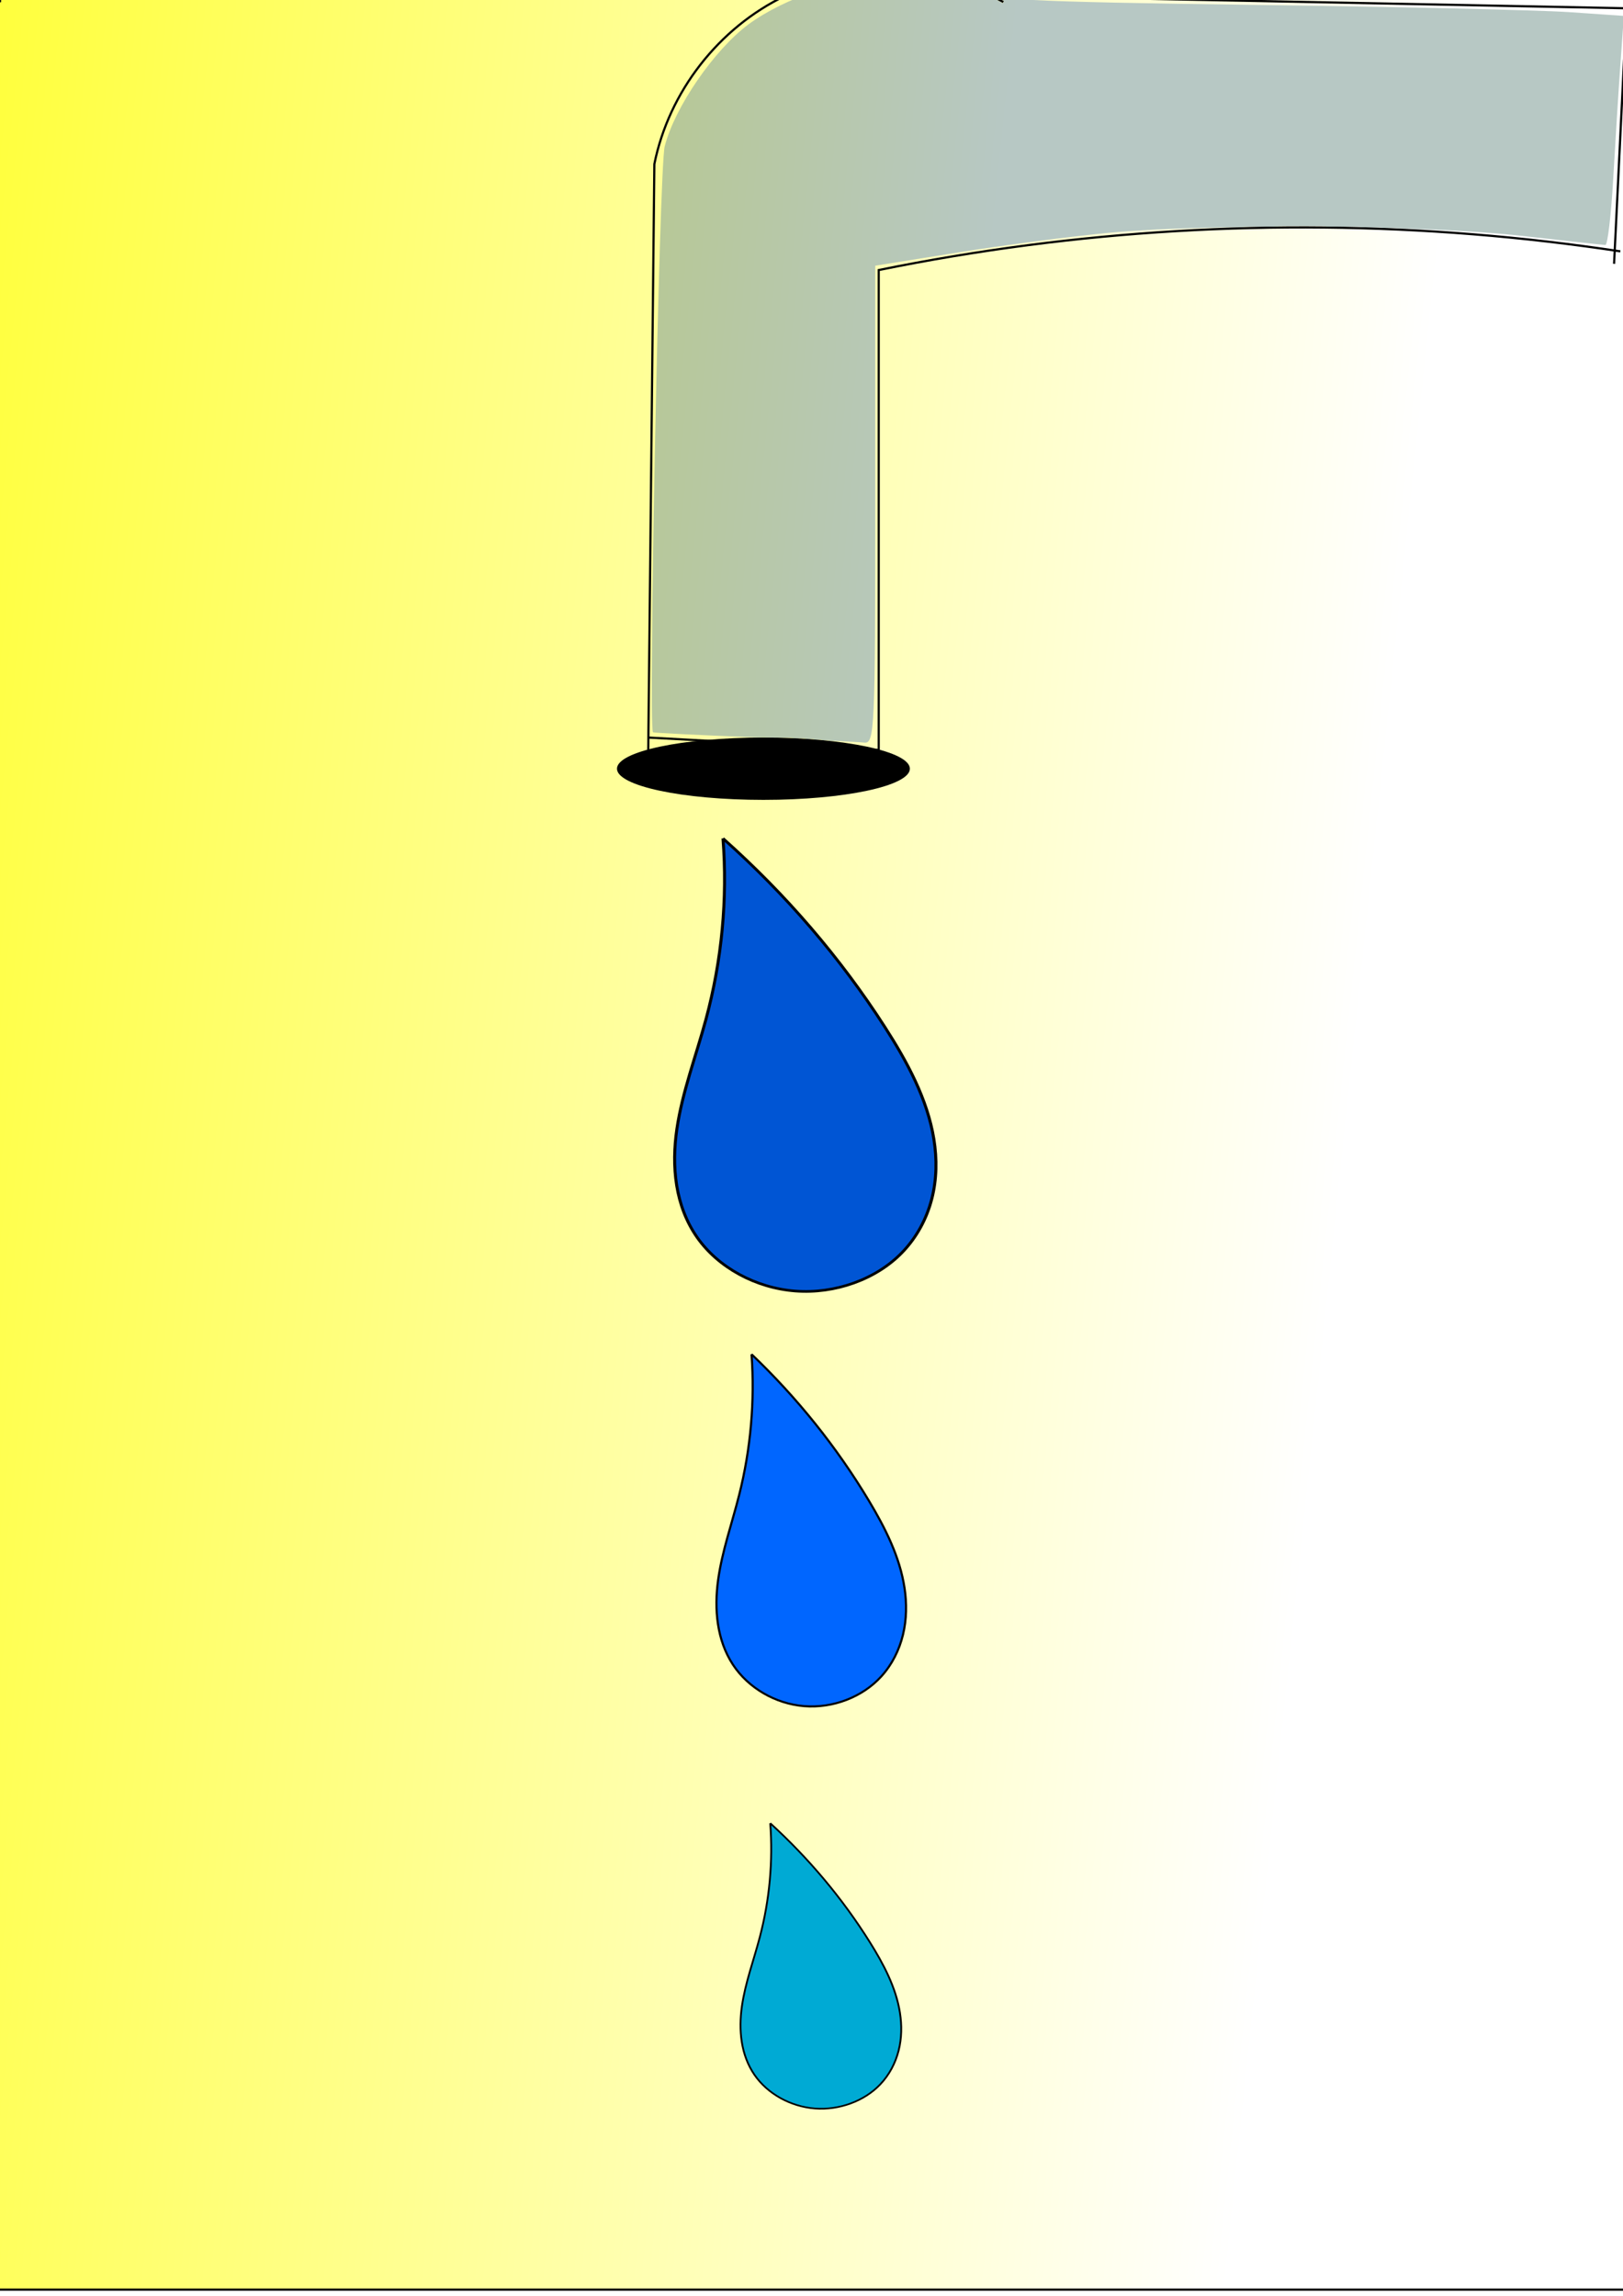
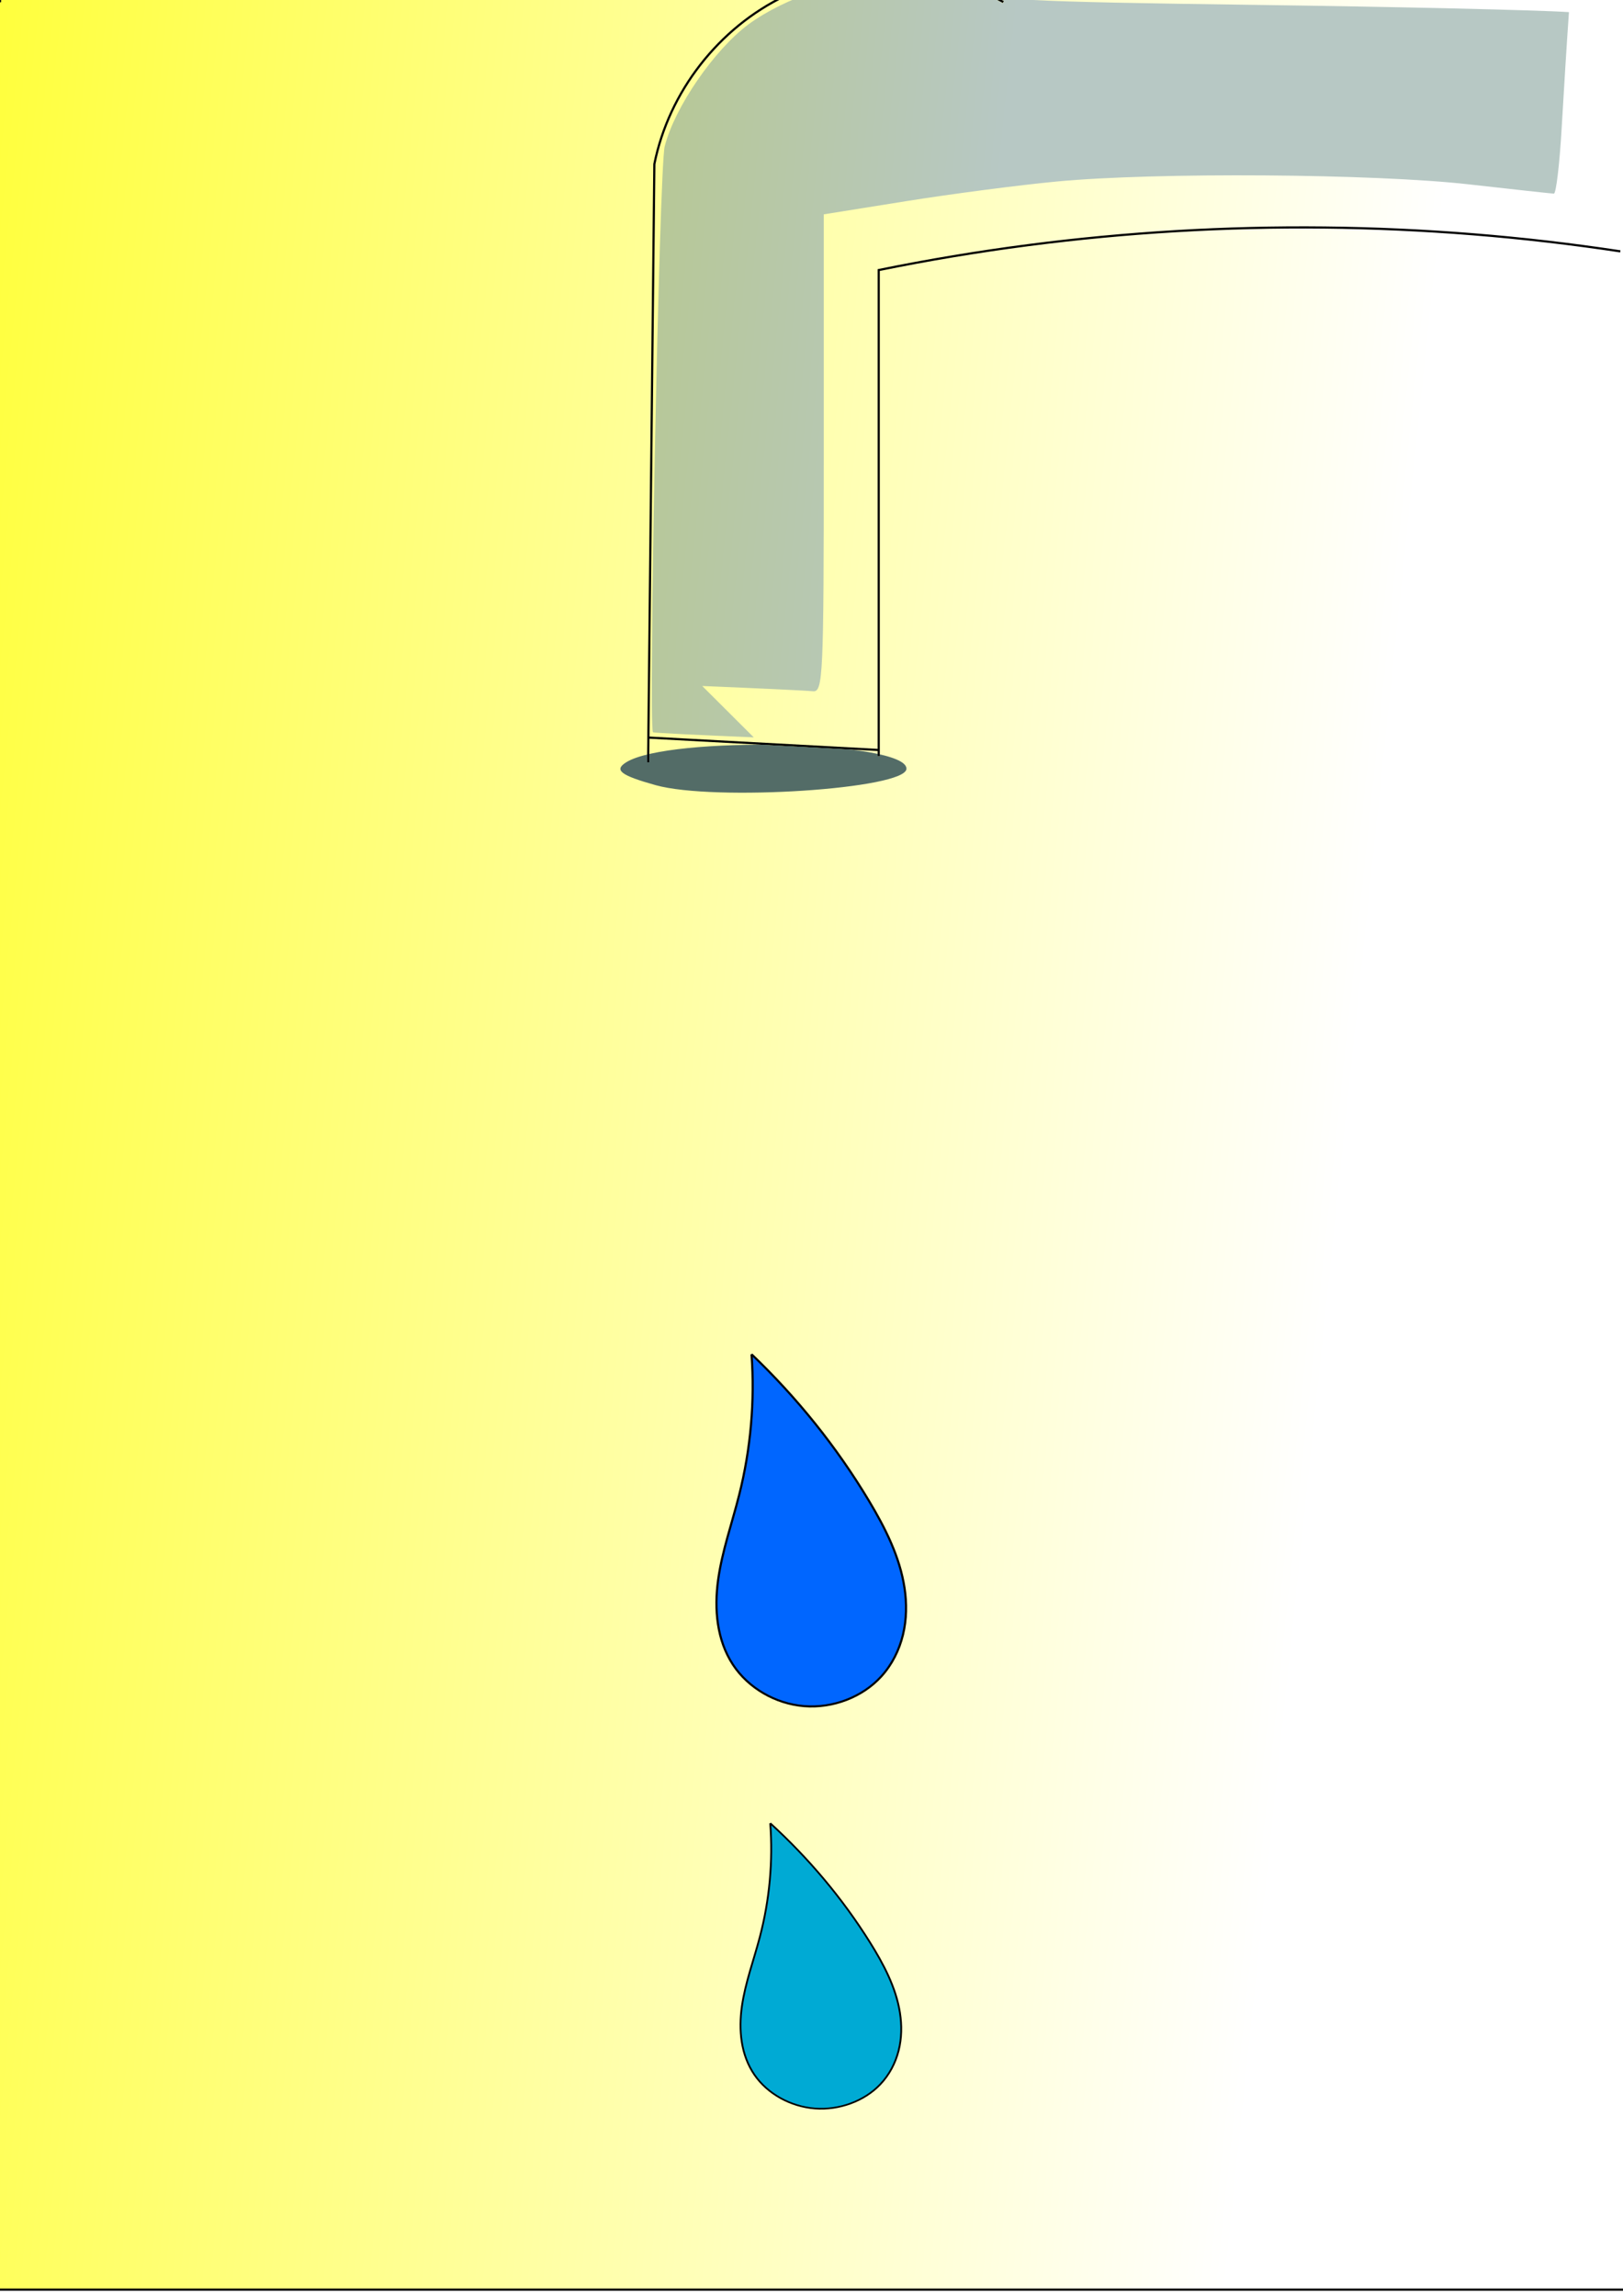
<svg xmlns="http://www.w3.org/2000/svg" id="svg2" viewBox="0 0 744.09 1052.4" version="1.1">
  <defs id="defs4">
    <pattern id="pattern2820" width="436.241" patternUnits="userSpaceOnUse" patternTransform="translate(-705.34 214.36)" height="501.364">
      <path id="path2816" stroke="#f60" stroke-width="1px" fill="#ff0" d="m171.06 500.86c-68.96-18.43-127.98-70.78-154.49-137.06-26.506-66.28-19.882-144.89 17.344-205.79 29.132-47.66 74.656-83.209 122.86-111.43 40.79-23.883 85.49-43.619 132.7-45.871 23.607-1.126 47.577 2.245 69.425 11.256 21.848 9.011 41.499 23.799 55.017 43.185 15.448 22.154 22.403 49.644 21.789 76.646-0.614 27.001-8.505 53.527-20.553 77.699-24.096 48.344-63.796 86.719-101.24 125.66-50.575 52.595-98.288 107.94-142.86 165.71" />
    </pattern>
    <filter id="filter3102" color-interpolation-filters="sRGB">
      <feTurbulence id="feTurbulence3104" numOctaves="5" type="fractalNoise" baseFrequency="0.09" result="result6" />
      <feColorMatrix id="feColorMatrix3106" result="result5" values="1 0 0 0 0 0 1 0 0 0 0 0 1 0 0 0 0 0 4.9 -2.9 " in="result6" />
      <feComposite id="feComposite3108" operator="in" in2="result5" in="SourceGraphic" />
      <feMorphology id="feMorphology3110" operator="dilate" radius="6" result="result3" />
      <feTurbulence id="feTurbulence3112" numOctaves="1" type="fractalNoise" baseFrequency="0.2" result="result91" />
      <feDisplacementMap id="feDisplacementMap3114" scale="15" yChannelSelector="G" in2="result91" result="result4" xChannelSelector="R" in="result3" />
      <feComposite id="feComposite3116" in2="result4" k3="1" k1="0.5" result="result2" operator="arithmetic" />
      <feConvolveMatrix id="feConvolveMatrix3118" divisor="1.5" kernelMatrix="1 0 0 0 2 0 0 0 -1 " targetY="0" edgeMode="duplicate" targetX="0" in="result2" order="3 3" />
    </filter>
    <filter id="filter3174" height="1.5" width="1.5" color-interpolation-filters="sRGB" y="-.25" x="-.25">
      <feGaussianBlur id="feGaussianBlur3176" stdDeviation="5" result="result6" />
      <feComposite id="feComposite3178" operator="atop" in="SourceGraphic" in2="result6" result="result91" />
      <feComposite id="feComposite3180" operator="in" in2="result91" result="result92" />
      <feComposite id="feComposite3182" operator="in" in2="result92" result="fbSourceGraphic" />
      <feColorMatrix id="feColorMatrix3200" in="fbSourceGraphic" values="0 0 0 -1 0 0 0 0 -1 0 0 0 0 -1 0 0 0 0 1 0" result="fbSourceGraphicAlpha" />
      <feGaussianBlur id="feGaussianBlur3202" result="result8" stdDeviation="7" in="fbSourceGraphic" />
      <feComposite id="feComposite3204" operator="xor" in="result8" in2="result8" result="result6" />
      <feDisplacementMap id="feDisplacementMap3206" scale="100" yChannelSelector="A" in2="result6" result="result4" xChannelSelector="A" in="fbSourceGraphic" />
      <feComposite id="feComposite3208" in2="result4" k1="1" result="result2" in="fbSourceGraphic" operator="arithmetic" />
      <feComposite id="feComposite3210" operator="in" in="fbSourceGraphic" in2="result2" result="fbSourceGraphic" />
    </filter>
    <filter id="filter3306" width="1.5" y="-.25" x="-.25" height="1.5" color-interpolation-filters="sRGB">
      <feGaussianBlur id="feGaussianBlur3308" stdDeviation="7" result="result8" />
      <feComposite id="feComposite3310" operator="xor" result="result6" in2="result8" in="result8" />
      <feDisplacementMap id="feDisplacementMap3312" scale="75" yChannelSelector="A" in2="result6" result="result4" xChannelSelector="A" in="result8" />
      <feComposite id="feComposite3314" in2="result4" k1="1" result="result2" in="SourceGraphic" operator="arithmetic" />
      <feComposite id="feComposite3316" operator="in" result="fbSourceGraphic" in2="result2" in="result8" />
    </filter>
    <linearGradient id="linearGradient4122" y2="522.36" gradientUnits="userSpaceOnUse" y1="430.93" x2="617.64" x1="-257.64">
      <stop id="stop4118" stop-color="#ff0" offset="0" />
      <stop id="stop4120" stop-color="#ff0" stop-opacity="0" offset="1" />
    </linearGradient>
    <filter id="filter4124" width="1.5" y="-.25" x="-.25" height="1.5" color-interpolation-filters="sRGB">
      <feGaussianBlur id="feGaussianBlur4126" stdDeviation="4" result="result8" />
      <feTurbulence id="feTurbulence4128" baseFrequency="0.01 0.01" seed="50" result="result7" numOctaves="7" type="turbulence" />
      <feColorMatrix id="feColorMatrix4130" values="1 0 0 0 0 0 1 0 0 0 0 0 1 0 0 0 0 0 1.4 0 " result="result5" />
      <feComposite id="feComposite4132" operator="in" result="result6" in2="result8" in="result5" />
      <feDisplacementMap id="feDisplacementMap4134" scale="100" yChannelSelector="A" in2="result6" result="result4" xChannelSelector="A" in="result5" />
      <feFlood id="feFlood4136" flood-color="rgb(224,224,224)" in="result4" result="result9" />
      <feComposite id="feComposite4138" operator="atop" in2="result4" result="result2" />
      <feComposite id="feComposite4140" operator="atop" in="result2" in2="SourceGraphic" result="result9" />
      <feBlend id="feBlend4142" result="fbSourceGraphic" in2="result9" mode="darken" />
      <feGaussianBlur id="feGaussianBlur4144" in="fbSourceGraphic" stdDeviation="5" result="result0" />
      <feSpecularLighting id="feSpecularLighting4146" lighting-color="rgb(255,255,255)" specularConstant="0.8" surfaceScale="8" result="result1" specularExponent="30" in="result0">
        <feDistantLight id="feDistantLight4148" elevation="55" azimuth="235" />
      </feSpecularLighting>
      <feComposite id="feComposite4150" operator="in" in="result1" in2="fbSourceGraphic" result="result2" />
      <feComposite id="feComposite4152" in2="result2" k3="1" k2="1" result="result4" in="fbSourceGraphic" operator="arithmetic" />
    </filter>
    <filter id="filter4154" width="1.5" y="-.25" x="-.25" height="1.5" color-interpolation-filters="sRGB">
      <feGaussianBlur id="feGaussianBlur4156" stdDeviation="4" result="result8" />
      <feTurbulence id="feTurbulence4158" baseFrequency="0.01 0.01" seed="50" result="result7" numOctaves="7" type="turbulence" />
      <feColorMatrix id="feColorMatrix4160" values="1 0 0 0 0 0 1 0 0 0 0 0 1 0 0 0 0 0 1.4 0 " result="result5" />
      <feComposite id="feComposite4162" operator="in" result="result6" in2="result8" in="result5" />
      <feDisplacementMap id="feDisplacementMap4164" scale="100" yChannelSelector="A" in2="result6" result="result4" xChannelSelector="A" in="result5" />
      <feFlood id="feFlood4166" flood-color="rgb(224,224,224)" in="result4" result="result9" />
      <feComposite id="feComposite4168" operator="atop" in2="result4" result="result2" />
      <feComposite id="feComposite4170" operator="atop" in="result2" in2="SourceGraphic" result="result9" />
      <feBlend id="feBlend4172" result="fbSourceGraphic" in2="result9" mode="darken" />
      <feGaussianBlur id="feGaussianBlur4174" in="fbSourceGraphic" stdDeviation="5" result="result0" />
      <feSpecularLighting id="feSpecularLighting4176" lighting-color="rgb(255,255,255)" specularConstant="0.8" surfaceScale="8" result="result1" specularExponent="30" in="result0">
        <feDistantLight id="feDistantLight4178" elevation="55" azimuth="235" />
      </feSpecularLighting>
      <feComposite id="feComposite4180" operator="in" in="result1" in2="fbSourceGraphic" result="result2" />
      <feComposite id="feComposite4182" in2="result2" k3="1" k2="1" result="result4" in="fbSourceGraphic" operator="arithmetic" />
    </filter>
    <filter id="filter4184" width="1.5" y="-.25" x="-.25" height="1.5" color-interpolation-filters="sRGB">
      <feGaussianBlur id="feGaussianBlur4186" stdDeviation="4" result="result8" />
      <feTurbulence id="feTurbulence4188" baseFrequency="0.01 0.01" seed="50" result="result7" numOctaves="7" type="turbulence" />
      <feColorMatrix id="feColorMatrix4190" values="1 0 0 0 0 0 1 0 0 0 0 0 1 0 0 0 0 0 1.4 0 " result="result5" />
      <feComposite id="feComposite4192" operator="in" result="result6" in2="result8" in="result5" />
      <feDisplacementMap id="feDisplacementMap4194" scale="100" yChannelSelector="A" in2="result6" result="result4" xChannelSelector="A" in="result5" />
      <feFlood id="feFlood4196" flood-color="rgb(224,224,224)" in="result4" result="result9" />
      <feComposite id="feComposite4198" operator="atop" in2="result4" result="result2" />
      <feComposite id="feComposite4200" operator="atop" in="result2" in2="SourceGraphic" result="result9" />
      <feBlend id="feBlend4202" result="fbSourceGraphic" in2="result9" mode="darken" />
      <feGaussianBlur id="feGaussianBlur4204" in="fbSourceGraphic" stdDeviation="5" result="result0" />
      <feSpecularLighting id="feSpecularLighting4206" lighting-color="rgb(255,255,255)" specularConstant="0.8" surfaceScale="8" result="result1" specularExponent="30" in="result0">
        <feDistantLight id="feDistantLight4208" elevation="55" azimuth="235" />
      </feSpecularLighting>
      <feComposite id="feComposite4210" operator="in" in="result1" in2="fbSourceGraphic" result="result2" />
      <feComposite id="feComposite4212" in2="result2" k3="1" k2="1" result="result4" in="fbSourceGraphic" operator="arithmetic" />
    </filter>
    <filter id="filter4214" width="1.5" y="-.25" x="-.25" height="1.5" color-interpolation-filters="sRGB">
      <feGaussianBlur id="feGaussianBlur4216" stdDeviation="4" result="result8" />
      <feTurbulence id="feTurbulence4218" baseFrequency="0.01 0.01" seed="50" result="result7" numOctaves="7" type="turbulence" />
      <feColorMatrix id="feColorMatrix4220" values="1 0 0 0 0 0 1 0 0 0 0 0 1 0 0 0 0 0 1.4 0 " result="result5" />
      <feComposite id="feComposite4222" operator="in" result="result6" in2="result8" in="result5" />
      <feDisplacementMap id="feDisplacementMap4224" scale="100" yChannelSelector="A" in2="result6" result="result4" xChannelSelector="A" in="result5" />
      <feFlood id="feFlood4226" flood-color="rgb(224,224,224)" in="result4" result="result9" />
      <feComposite id="feComposite4228" operator="atop" in2="result4" result="result2" />
      <feComposite id="feComposite4230" operator="atop" in="result2" in2="SourceGraphic" result="result9" />
      <feBlend id="feBlend4232" result="fbSourceGraphic" in2="result9" mode="darken" />
      <feGaussianBlur id="feGaussianBlur4234" in="fbSourceGraphic" stdDeviation="5" result="result0" />
      <feSpecularLighting id="feSpecularLighting4236" lighting-color="rgb(255,255,255)" specularConstant="0.8" surfaceScale="8" result="result1" specularExponent="30" in="result0">
        <feDistantLight id="feDistantLight4238" elevation="55" azimuth="235" />
      </feSpecularLighting>
      <feComposite id="feComposite4240" operator="in" in="result1" in2="fbSourceGraphic" result="result2" />
      <feComposite id="feComposite4242" in2="result2" k3="1" k2="1" result="result4" in="fbSourceGraphic" operator="arithmetic" />
    </filter>
    <filter id="filter4244" width="1.5" y="-.25" x="-.25" height="1.5" color-interpolation-filters="sRGB">
      <feGaussianBlur id="feGaussianBlur4246" stdDeviation="4" result="result8" />
      <feTurbulence id="feTurbulence4248" baseFrequency="0.01 0.01" seed="50" result="result7" numOctaves="7" type="turbulence" />
      <feColorMatrix id="feColorMatrix4250" values="1 0 0 0 0 0 1 0 0 0 0 0 1 0 0 0 0 0 1.4 0 " result="result5" />
      <feComposite id="feComposite4252" operator="in" result="result6" in2="result8" in="result5" />
      <feDisplacementMap id="feDisplacementMap4254" scale="100" yChannelSelector="A" in2="result6" result="result4" xChannelSelector="A" in="result5" />
      <feFlood id="feFlood4256" flood-color="rgb(224,224,224)" in="result4" result="result9" />
      <feComposite id="feComposite4258" operator="atop" in2="result4" result="result2" />
      <feComposite id="feComposite4260" operator="atop" in="result2" in2="SourceGraphic" result="result9" />
      <feBlend id="feBlend4262" result="fbSourceGraphic" in2="result9" mode="darken" />
      <feGaussianBlur id="feGaussianBlur4264" in="fbSourceGraphic" stdDeviation="5" result="result0" />
      <feSpecularLighting id="feSpecularLighting4266" lighting-color="rgb(255,255,255)" specularConstant="0.8" surfaceScale="8" result="result1" specularExponent="30" in="result0">
        <feDistantLight id="feDistantLight4268" elevation="55" azimuth="235" />
      </feSpecularLighting>
      <feComposite id="feComposite4270" operator="in" in="result1" in2="fbSourceGraphic" result="result2" />
      <feComposite id="feComposite4272" in2="result2" k3="1" k2="1" result="result4" in="fbSourceGraphic" operator="arithmetic" />
    </filter>
    <filter id="filter4274" width="1.5" y="-.25" x="-.25" height="1.5" color-interpolation-filters="sRGB">
      <feGaussianBlur id="feGaussianBlur4276" stdDeviation="4" result="result8" />
      <feTurbulence id="feTurbulence4278" baseFrequency="0.01 0.01" seed="50" result="result7" numOctaves="7" type="turbulence" />
      <feColorMatrix id="feColorMatrix4280" values="1 0 0 0 0 0 1 0 0 0 0 0 1 0 0 0 0 0 1.4 0 " result="result5" />
      <feComposite id="feComposite4282" operator="in" result="result6" in2="result8" in="result5" />
      <feDisplacementMap id="feDisplacementMap4284" scale="100" yChannelSelector="A" in2="result6" result="result4" xChannelSelector="A" in="result5" />
      <feFlood id="feFlood4286" flood-color="rgb(224,224,224)" in="result4" result="result9" />
      <feComposite id="feComposite4288" operator="atop" in2="result4" result="result2" />
      <feComposite id="feComposite4290" operator="atop" in="result2" in2="SourceGraphic" result="result9" />
      <feBlend id="feBlend4292" result="fbSourceGraphic" in2="result9" mode="darken" />
      <feGaussianBlur id="feGaussianBlur4294" in="fbSourceGraphic" stdDeviation="5" result="result0" />
      <feSpecularLighting id="feSpecularLighting4296" lighting-color="rgb(255,255,255)" specularConstant="0.8" surfaceScale="8" result="result1" specularExponent="30" in="result0">
        <feDistantLight id="feDistantLight4298" elevation="55" azimuth="235" />
      </feSpecularLighting>
      <feComposite id="feComposite4300" operator="in" in="result1" in2="fbSourceGraphic" result="result2" />
      <feComposite id="feComposite4302" in2="result2" k3="1" k2="1" result="result4" in="fbSourceGraphic" operator="arithmetic" />
    </filter>
    <filter id="filter4304" width="1.5" y="-.25" x="-.25" height="1.5" color-interpolation-filters="sRGB">
      <feGaussianBlur id="feGaussianBlur4306" stdDeviation="4" result="result8" />
      <feTurbulence id="feTurbulence4308" baseFrequency="0.01 0.01" seed="50" result="result7" numOctaves="7" type="turbulence" />
      <feColorMatrix id="feColorMatrix4310" values="1 0 0 0 0 0 1 0 0 0 0 0 1 0 0 0 0 0 1.4 0 " result="result5" />
      <feComposite id="feComposite4312" operator="in" result="result6" in2="result8" in="result5" />
      <feDisplacementMap id="feDisplacementMap4314" scale="100" yChannelSelector="A" in2="result6" result="result4" xChannelSelector="A" in="result5" />
      <feFlood id="feFlood4316" flood-color="rgb(224,224,224)" in="result4" result="result9" />
      <feComposite id="feComposite4318" operator="atop" in2="result4" result="result2" />
      <feComposite id="feComposite4320" operator="atop" in="result2" in2="SourceGraphic" result="result9" />
      <feBlend id="feBlend4322" result="fbSourceGraphic" in2="result9" mode="darken" />
      <feGaussianBlur id="feGaussianBlur4324" in="fbSourceGraphic" stdDeviation="5" result="result0" />
      <feSpecularLighting id="feSpecularLighting4326" lighting-color="rgb(255,255,255)" specularConstant="0.8" surfaceScale="8" result="result1" specularExponent="30" in="result0">
        <feDistantLight id="feDistantLight4328" elevation="55" azimuth="235" />
      </feSpecularLighting>
      <feComposite id="feComposite4330" operator="in" in="result1" in2="fbSourceGraphic" result="result2" />
      <feComposite id="feComposite4332" in2="result2" k3="1" k2="1" result="result4" in="fbSourceGraphic" operator="arithmetic" />
    </filter>
  </defs>
  <g id="layer1">
    <path id="path3342" stroke="#000" stroke-width="1px" fill="url(#linearGradient4122)" d="m-2.857-4.781v1054.3h748.57v-1037.1h8.571v-14.286h-754.29v2.857l-2.857-5.714z" />
    <rect id="rect2823" height="501.36" filter="url(#filter3174)" width="436.24" stroke="#f60" y="214.36" x="-705.34" fill="url(#pattern2820)" />
    <path id="path2851" fill-rule="evenodd" d="m-922.86 769.51c-0.324-0.368 10.669-10.689 31.431-29.586 8.938-8.511 19.598-18.858 31.624-31.133s25.418-26.478 39.711-42.761c11.819-13.466 24.298-28.341 36.864-44.841 12.566-16.499 25.222-34.622 37.116-54.694 9.734-16.427 18.95-34.153 26.324-53.417 6.296-16.465 11.301-34.07 13.097-52.531 1.707-17.41 3.394-35.287 4.808-53.608 1.414-18.32 2.554-37.084 3.102-56.269 0.494-17.331 0.516-34.987-0.512-52.869-0.89-15.396-2.49-30.941-5.816-46.281-2.713-12.413-6.404-24.703-12.622-35.631-2.592-4.568-5.6-8.868-9.151-12.596-0-0-0-0-0-0-3.281-3.447-7.031-6.442-11.158-8.688l-0-0c-4.161-2.281-8.776-3.836-13.545-4.651-5.356-0.925-10.967-0.901-16.584-0.243-15.019 1.728-29.676 7.949-43.877 15.449-30.556 16.272-59.895 36.495-86.575 60.659-20.273 18.36-39.031 38.967-55.574 61.608-10.993 15.049-21.045 30.949-29.614 47.732-2.349 4.598-4.579 9.241-6.612 13.954-2.279 1.589-4.56 3.18-6.842 4.771-4.495-14.164-9.015-28.402-13.556-42.706-1.511-4.762-3.02-9.516-4.527-14.263-4.84-18.292-10.105-36.335-15.923-54.046-6.378-19.416-13.377-38.423-21.486-56.713-7.568-17.038-15.935-33.476-26.388-48.155-4.468-6.271-9.271-12.178-14.657-17.326-4.673-4.447-9.7-8.353-15.186-11.026-4.898-2.389-10.194-3.852-15.395-3.869-5.544-0.084-11.182 1.482-16.36 4.01v0c-6.736 3.286-12.733 8.269-18.24 13.82-7.561 7.661-13.986 16.46-19.869 25.607-13.532 21.091-23.936 43.69-31.231 66.783-7.344 23.237-11.575 46.976-13.348 70.39-1.893 24.922-1.034 49.431 1.744 73.151s7.473 46.651 13.376 68.513c6.318 23.375 14.013 45.583 22.642 66.52 8.628 20.937 18.189 40.605 28.287 58.958 9.923 18.033 20.39 34.779 31.281 50.096 9.985 14.038 20.281 26.881 31.044 38.147 10.248 10.727 20.715 20.245 31.14 28.558 10.425 8.314 20.808 15.425 30.915 21.442 9.949 5.925 19.624 10.788 28.781 14.785 9.158 3.997 17.8 7.128 25.752 9.607 8.206 2.559 15.685 4.406 22.283 5.844 6.598 1.439 12.318 2.467 17.068 3.266 2.445 0.411 4.646 0.752 6.577 1.085 1.931 0.333 3.592 0.655 4.974 0.963h0c1.383 0.306 2.512 0.626 3.317 0.969 0.408 0.172 0.746 0.362 0.986 0.55 0.26 0.251 0.398 0.517 0.435 0.65-0.031 0.015-0.031 0.015-0.031 0.015s-0 0-0.031 0.015c-0.074-0.09-0.238-0.222-0.581-0.345-0.243-0.111-0.563-0.214-0.97-0.318-0.805-0.203-1.897-0.372-3.297-0.55l-0-0c-1.39-0.175-3.054-0.364-4.993-0.566-1.939-0.202-4.152-0.413-6.636-0.7-4.81-0.554-10.607-1.343-17.312-2.555-6.705-1.212-14.321-2.844-22.713-5.209-8.125-2.292-16.969-5.254-26.358-9.108-9.388-3.854-19.322-8.602-29.556-14.447-10.394-5.938-21.084-13-31.826-21.297-10.742-8.297-21.534-17.832-32.102-28.613-11.148-11.375-21.802-24.327-32.074-38.444-11.217-15.41-22.001-32.268-32.216-50.425-10.395-18.473-20.25-38.302-29.164-59.45-8.913-21.147-16.883-43.613-23.459-67.298-6.158-22.156-11.079-45.459-14.042-69.641-2.963-24.183-3.966-49.245-2.164-74.823 1.7-24.042 5.955-48.487 13.437-72.509 7.442-23.879 18.112-47.268 32.046-69.138 6.048-9.515 12.854-18.846 21.026-27.214 5.927-6.098 12.772-11.726 20.805-15.757 0-0 0-0 0-0 6.291-3.154 13.38-5.073 20.728-5.061 6.889 0.073 13.598 1.854 19.625 4.829 6.643 3.282 12.498 7.747 17.658 12.704 5.966 5.709 11.186 12.075 15.902 18.7 11.012 15.467 19.735 32.473 27.439 49.839 8.3 18.673 15.437 37.986 21.896 57.623 5.909 17.964 11.248 36.238 16.143 54.737 0.719 4.696 1.438 9.399 2.159 14.11 2.164 14.151 4.318 28.236 6.462 42.25-0.869-1.87-1.737-3.738-2.604-5.605 2.155-4.987 4.492-9.855 6.933-14.628 8.86-17.317 19.202-33.656 30.483-49.055 16.986-23.192 36.227-44.269 57.012-63.021 27.363-24.685 57.408-45.292 88.674-61.824 14.682-7.825 30.493-14.345 47.261-16.348 6.345-0.746 12.853-0.724 19.267 0.378 5.74 0.994 11.317 2.908 16.43 5.721 0 0 0 0 0 0 5.048 2.793 9.54 6.39 13.392 10.49 0 0 0 0 0 0 4.145 4.415 7.575 9.331 10.428 14.443 6.773 12.163 10.722 25.311 13.428 38.242 3.376 16.001 4.957 32.003 5.769 47.681 0.949 18.226 0.83 36.126 0.225 53.615-0.67 19.361-1.938 38.249-3.483 56.652s-3.368 36.321-5.214 53.74c-2.062 19.347-7.378 37.541-14.01 54.371-7.752 19.694-17.313 37.671-27.365 54.222-12.277 20.216-25.279 38.386-38.165 54.866s-25.658 31.27-37.754 44.608c-14.637 16.144-28.356 30.164-40.693 42.225-12.338 12.06-23.296 22.16-32.523 30.401-21.378 18.245-32.999 27.856-33.323 27.488z" />
    <path id="path2859" fill-rule="evenodd" d="m-1140 783.79c-0.01-0.007-0.01-0.016-0.01-0.028 0-0.012 0.01-0.026 0.014-0.043 0.016-0.034 0.044-0.078 0.086-0.132 0.082-0.108 0.216-0.257 0.399-0.447 0.363-0.376 0.922-0.911 1.673-1.605 1.471-1.36 3.675-3.327 6.574-5.897 5.537-4.909 13.607-12.01 23.892-21.293v-0c9.138-8.248 20.034-18.207 32.386-29.937 12.351-11.73 26.16-25.23 41.022-40.634 12.605-13.064 25.968-27.494 39.583-43.54 11.678-13.765 23.571-28.692 34.863-45.174 9.216-13.461 18.115-27.906 25.153-43.796 2.905-6.557 5.477-13.341 7.4-20.367 1.671-6.118 2.869-12.401 3.197-18.751 1.531-28.906 1.46-59.333 0.322-91.035 0-0 0-0-0-0-1.198-33.288-3.588-67.947-8.439-103.52-2.117-15.521-4.705-31.191-8.201-46.857-2.897-12.959-6.329-25.893-11.153-38.367-1.956-5.057-4.124-10.005-6.677-14.712-2.147-3.945-4.508-7.7-7.287-11.008-2.306-2.722-4.804-5.152-7.604-6.856-2.407-1.471-5.058-2.489-7.692-2.735-11.24-1.166-22.31-2.975-33.345-4.097-4.049-0.406-8.018-0.698-11.883-0.577h-0c-3.376 0.109-6.677 0.506-9.759 1.394-3.127 0.879-6.156 2.292-8.987 4.085-3.425 2.16-6.601 4.926-9.655 7.97-9.292 9.272-16.946 20.537-24.668 32.101-10.885 16.331-19.33 34.617-27.081 53.488-8.04 19.617-15.06 39.915-21.513 60.625-5.07 16.275-9.768 32.794-14.108 49.522-3.326 6.633-6.663 13.282-10.009 19.948-0.69-6.877-1.381-13.77-2.074-20.679-0.834-8.318-1.666-16.612-2.494-24.884-0.3-14.92-0.986-29.745-2.142-44.438-1.303-16.565-3.181-32.948-5.97-49.025-2.733-15.715-6.254-31.115-11.433-45.739-2.346-6.625-5.016-13.06-8.196-19.147v-0c-2.882-5.504-6.135-10.715-9.964-15.331-0-0-0-0-0-0-3.46-4.16-7.343-7.86-11.695-10.646-4.154-2.674-8.789-4.57-13.555-5.44-5.25-0.991-10.795-0.75-16.207 0.307 0 0 0 0-0 0-6.776 1.324-13.357 3.996-19.678 7.275-24.406 12.741-49.763 22.598-75.352 29.67-8.789 2.428-17.511 4.513-26.038 6.757 0 0 0 0-0 0-6.446 1.716-12.653 3.385-18.189 5.974-2.227 1.04-4.31 2.195-6.121 3.566-1.687 1.271-3.192 2.734-4.402 4.362-1.294 1.714-2.318 3.7-3.112 5.811-0.951 2.523-1.542 5.268-1.948 8.112-1.169 8.172-0.65 16.679 0.105 25.25 1.217 13.422 3.395 26.658 5.684 39.759 1.537 8.808 3.764 17.462 6.276 25.988 3.047 10.335 6.541 20.431 10.238 30.331 9.177 24.573 19.533 47.849 30.006 70.085 12.842 27.261 25.95 52.894 38.743 76.993 14.776 27.833 29.155 53.599 42.731 77.258 15.095 26.307 29.204 49.999 41.983 70.932 13.838 22.667 26.116 42.087 36.511 58.028 5.44 8.342 10.362 15.728 14.729 22.12v0c4.462 6.532 8.336 12.019 11.593 16.428v0c1.639 2.219 3.119 4.161 4.437 5.822 1.309 1.648 2.45 3.011 3.432 4.088 0.479 0.525 0.916 0.979 1.315 1.361 0.386 0.368 0.726 0.664 1.033 0.887 0.294 0.206 0.527 0.349 0.732 0.408 0.098 0.029 0.182 0.043 0.252 0.04 0.115 0.019 0.198-0.005 0.249-0.03l0.025 0.025s0 0 0.025 0.025c-0.037 0.064-0.106 0.162-0.228 0.244-0.103 0.043-0.234 0.069-0.376 0.062-0.279-0.011-0.624-0.116-0.967-0.29-0.376-0.185-0.794-0.451-1.24-0.781-0.465-0.344-0.971-0.764-1.513-1.252-1.11-0.999-2.388-2.297-3.818-3.868-1.444-1.585-3.053-3.458-4.815-5.604v-0c-3.501-4.262-7.627-9.619-12.326-16.011v-0c-4.601-6.259-9.758-13.519-15.426-21.736-10.83-15.701-23.539-34.909-37.786-57.374-13.16-20.749-27.641-44.281-43.095-70.452-13.899-23.537-28.597-49.208-43.687-76.983-13.064-24.046-26.447-49.669-39.572-76.98-10.701-22.266-21.307-45.668-30.764-70.495-3.812-10.006-7.431-20.268-10.617-30.836-2.627-8.707-4.98-17.663-6.652-26.908-2.378-13.152-4.658-26.611-5.99-40.453-0.866-8.768-1.415-17.947-0.185-27.306 0.436-3.313 1.171-6.697 2.385-10.034 1.03-2.828 2.455-5.578 4.318-8.107 1.777-2.386 3.884-4.472 6.209-6.226 2.47-1.857 5.098-3.353 7.754-4.586 6.476-3.003 13.193-4.886 19.69-6.604v-0c8.653-2.314 17.335-4.423 25.904-6.825 24.944-6.99 49.645-16.683 73.398-29.169 6.863-3.627 14.294-6.622 22.244-8.244 0-0 0-0 0-0 6.408-1.307 13.168-1.575 19.857-0.38 6.088 1.117 11.902 3.463 17.086 6.796 5.362 3.463 10.002 7.816 13.957 12.604 0 0 0 0 0 0 4.374 5.284 8.019 11.061 11.135 17.026 0 0 0 0 0 0 3.45 6.593 6.317 13.449 8.785 20.408 5.438 15.336 9.123 31.272 11.917 47.333 2.869 16.452 4.801 33.142 6.13 49.943 1.182 14.954 1.884 30.02 2.19 45.161-0.958 8.072-1.919 16.167-2.884 24.283-0.801 6.742-1.601 13.469-2.398 20.181 0.058-7.099 0.117-14.18 0.178-21.242 4.39-16.895 9.148-33.584 14.286-50.033 6.528-20.901 13.671-41.464 21.877-61.414 7.856-19.138 16.645-37.991 28.091-55.157 7.743-11.634 15.837-23.384 25.957-33.524 3.379-3.389 7.119-6.591 11.339-9.273 3.549-2.248 7.43-4.029 11.538-5.19 4.038-1.121 8.12-1.626 12.105-1.72h0c4.508-0.11 8.89 0.21 13.128 0.661 0 0 0 0 0 0 11.417 1.201 22.479 3.045 33.351 4.206 4.254 0.479 8.229 1.967 11.673 4.139 3.886 2.459 7.122 5.552 9.828 8.849 3.281 3.97 5.972 8.248 8.287 12.581 2.771 5.172 5.083 10.487 7.113 15.817 4.998 13.124 8.501 26.502 11.381 39.724 3.494 16.01 6.048 31.938 8.105 47.64 4.715 35.982 6.922 70.933 7.9 104.42v0c0.935 31.881 0.771 62.555-1.017 91.733-0.437 7.021-1.78 13.815-3.627 20.302-2.117 7.45-4.876 14.548-7.961 21.323-7.466 16.393-16.715 31.098-26.225 44.647-11.652 16.612-23.851 31.562-35.8 45.278-13.932 15.994-27.583 30.314-40.456 43.231-15.177 15.229-29.285 28.518-41.927 40.01s-23.819 21.187-33.234 29.153v0c-10.597 8.966-18.977 15.731-24.82 20.287-3.059 2.385-5.424 4.164-7.054 5.332v0c-0.832 0.596-1.473 1.032-1.917 1.308-0.224 0.139-0.399 0.238-0.522 0.295-0.062 0.029-0.111 0.047-0.148 0.055-0.018 0.004-0.033 0.006-0.045 0.004-0.012-0.001-0.021-0.005-0.026-0.012z" />
    <path id="path2896" style="color:#000000" d="m1475.6 662.2c-76.452-16.446-135.71-58.292-183.27-129.43-35.373-52.9-63.034-114.58-77.699-173.27-11.955-47.839-14.199-68.951-12.518-117.78 1.847-53.65 9.119-84.617 29.388-125.15 25.416-50.823 51.93-74.486 75.534-67.413 17.051 5.109 37.617 29.888 55.745 67.165 14.639 30.103 22.667 52.799 49.95 141.22 7.54 24.434 12.965 37.643 15.164 36.918 1.883-0.621 9.016-11.313 15.849-23.761 37.597-68.487 105.58-133.31 175.01-166.89 42.453-20.53 70.7-14.719 86.62 17.82 12.512 25.573 15.845 49.181 15.835 112.15-0.01 61.93-5.533 129.88-12.769 157.11-10.832 40.752-42.376 94.844-88.02 150.93-30.099 36.988-116.39 124.92-122.26 124.59-2.189-0.125-12.338-2.025-22.552-4.222z" filter="url(#filter3102)" stroke-width="0" fill="#f00" />
-     <path id="path3212" fill-rule="evenodd" d="m-828.57 1146.6c-0.519 0.112-3.65-11.994-8.994-34.529-2.058-9.504-4.354-20.886-6.623-34.05s-4.514-28.111-6.315-44.746c-1.468-13.561-2.647-28.262-2.904-44.025-0.214-12.917 0.144-26.615 2.201-40.842 0.848-5.862 2.009-11.831 3.703-17.812 1.453-5.144 3.325-10.327 5.88-15.346 2.198-4.33 4.966-8.545 8.501-12.284 3.228-3.408 7.121-6.317 11.56-8.374 4.674-2.148 9.544-3.789 14.443-5.18 5.908-1.684 11.952-3.038 18.065-4.21 14.434-2.768 29.412-4.608 44.745-6.056 16.883-1.596 34.273-2.686 52.091-3.47 17.678-0.778 35.795-1.249 54.302-1.49 30.47-0.396 62.015-0.182 94.451 0.571 9.825 0.228 19.735 0.506 29.725 0.851 2.728 0.094 5.463 0.194 8.205 0.301 0.716 0.028 1.434 0.057 2.153 0.087 0.184 0.008 0.368 0.015 0.553 0.023-0 0-0 0-0 0-0.8 0.812-1.599 1.624-2.399 2.436 0.012 0.001 0.023 0.002 0.035 0.003 0 0 0 0 0 0 0.004 0 0.008 0.001 0.012 0.001-0.062-34.653-0.119-70.207-0.167-106.51-20.62 0.455-41.474 0.915-62.529 1.376-13.077 0.286-26.074 0.568-38.985 0.846-0.035-0.011-0.07-0.022-0.105-0.033-0.1-0.031-0.199-0.062-0.298-0.094-0.382-0.12-0.761-0.24-1.135-0.358h-0c-0.36-0.194-0.705-0.388-1.036-0.581 0 0-0 0-0-0-1.188-0.692-2.33-1.428-3.429-2.195-3.485-2.421-6.726-5.287-9.53-8.61-0-0-0-0-0-0-3.514-4.124-6.224-9.124-7.472-14.702-1.424-7.005-0.295-14.068 2.473-20.158 2.416-5.539 5.73-10.989 10.387-15.522 3.087-2.996 6.889-5.42 11.229-6.815 0-0 0-0 0-0 2.868-0.903 5.918-1.281 8.986-1.059 0 0 0 0 0 0 0.897 0.065 1.826 0.191 2.776 0.394 0.261 0.056 0.543 0.124 0.844 0.207-0.149-0.014-0.287-0.023-0.413-0.028 0.013 0.004 0.026 0.008 0.038 0.012 0.005 0.001 0.009 0.003 0.014 0.005 77.008 1.119 150.05 2.26 217.23 3.382 0.026 0.007 0.052 0.013 0.078 0.02 0.072 0.018 0.145 0.037 0.216 0.055 0.277 0.071 0.55 0.142 0.819 0.211 0.303 0.126 0.591 0.253 0.865 0.379 0.991 0.455 1.944 0.95 2.858 1.472 2.961 1.681 5.726 3.752 8.162 6.198 0 0 0 0 0 0 3.182 3.179 5.706 7.082 7.177 11.466 1.813 5.686 1.705 11.602 0.304 16.969-2.157 8.723-5.753 17.361-11.649 24.485-1.516 1.821-3.248 3.558-5.236 5.09-0 0-0 0-0 0-0.526 0.404-1.099 0.808-1.725 1.197-0.163 0.101-0.345 0.209-0.546 0.321h-0c-0.354 0.109-0.716 0.223-1.088 0.34-0.012 0.006-0.023 0.012-0.035 0.018-29.811 0.232-58.157 0.496-84.833 0.796-0.11 35.276-0.232 67.666-0.366 96.635 46.856 1.531 84.307 3.026 110.07 4.306 25.759 1.281 39.824 2.346 39.803 2.91-0.021 0.564-14.143 0.566-40.335-0.114s-64.455-2.042-112.65-4.098c-0.134-30.494-0.256-65.132-0.366-103.36 27.133-1.494 56.071-3.139 86.596-4.918 0.012-0.006 0.024-0.013 0.036-0.019-0.305 0.082-0.601 0.159-0.889 0.231 0.053-0.03 0.122-0.072 0.207-0.125 0.325-0.203 0.666-0.452 1.03-0.733l0-0c1.377-1.061 2.651-2.385 3.872-3.852 4.806-5.734 7.744-13.257 9.752-21.195 0.967-4.104 1.088-8.412-0.227-12.121-0.963-2.925-2.808-5.664-5.13-7.994l-0-0c-1.825-1.819-3.968-3.389-6.298-4.701-0.723-0.404-1.446-0.775-2.171-1.101-0.201-0.09-0.392-0.173-0.573-0.247l0 0c0.141 0.017 0.286 0.035 0.434 0.056 0.038 0.005 0.077 0.011 0.116 0.016 0.014 0.002 0.028 0.004 0.042 0.006l-0-0c-67.168-0.646-140.15-1.426-217.05-2.332-0.005-0.002-0.009-0.003-0.014-0.005-0.013-0.004-0.026-0.008-0.038-0.012-0.225-0.035-0.461-0.072-0.71-0.113h-0c-0.074-0.021-0.171-0.043-0.291-0.069-0.435-0.095-0.915-0.156-1.431-0.196h-0c-1.736-0.135-3.557 0.107-5.301 0.649-0 0-0 0-0 0-2.624 0.788-5.123 2.452-7.329 4.532-3.431 3.225-6 7.635-8.166 12.408-1.961 4.549-2.866 9.571-1.816 14.023 0.749 3.672 2.759 7.228 5.37 10.382 0 0 0 0 0 0 2.152 2.567 4.751 4.843 7.607 6.841 0.903 0.628 1.815 1.216 2.739 1.752 0 0 0 0 0 0 0.258 0.149 0.506 0.29 0.746 0.418h-0c-0.216-0.033-0.435-0.068-0.658-0.105-0.058-0.01-0.115-0.02-0.173-0.03-0.02-0.004-0.041-0.007-0.061-0.011 13.256 0.278 26.601 0.56 40.025 0.846 21.615 0.46 43.019 0.921 64.175 1.376-0.048 39.72-0.105 78.593-0.167 116.35-0.004-0-0.008-0-0.012-0h-0l-0.035-0c-0.892 0.808-1.784 1.616-2.677 2.424h-0c-0.181-0.008-0.362-0.016-0.543-0.024-0.71-0.032-1.421-0.062-2.132-0.092-2.724-0.116-5.444-0.224-8.159-0.327-9.948-0.378-19.821-0.691-29.615-0.957-32.336-0.878-63.767-1.248-94.119-1.035-18.433 0.129-36.461 0.477-54.04 1.123-17.722 0.651-34.975 1.592-51.695 3.025-15.204 1.306-29.934 2.967-44.042 5.529-5.971 1.085-11.802 2.323-17.44 3.867-4.689 1.289-9.204 2.74-13.395 4.622-3.497 1.55-6.66 3.873-9.348 6.625-2.978 3.041-5.394 6.658-7.419 10.481-2.348 4.446-4.117 9.18-5.554 13.981-1.667 5.582-2.846 11.243-3.748 16.872-2.191 13.68-2.742 27.047-2.756 39.775-0.013 15.517 0.879 30.076 2.05 43.557 1.435 16.529 3.303 31.428 5.187 44.582s3.786 24.564 5.443 34.119c4.4 22.709 6.53 35.03 6.011 35.141z" />
    <path id="path3216" fill-rule="evenodd" d="m-305.71 935.22c0.033 1.38-37.329 3.485-97.496 5.529-60.168 2.044-143.14 4.026-234.92 5.763-49.733 0.941-96.991 1.732-139.54 2.407 0.451 56.465 0.475 104.36 0.032 138.25-0.443 33.889-1.351 53.763-2.357 53.763s-1.913-19.935-2.357-54.523c-0.443-34.588-0.419-83.832 0.032-142.03 42.648-1.378 90.266-2.873 140.51-4.341 92.73-2.709 176.88-4.755 237.72-5.626 60.834-0.872 98.346-0.57 98.379 0.809z" />
    <path id="path3220" stroke-width="0" style="color:#000000" transform="translate(-1071.4 451.43)" d="m305.71 688.08a34.286 12.857 0 1 1 -68.571 0 34.286 12.857 0 1 1 68.571 0z" />
    <path id="path3222" d="m297.14 349.51 2.86-274.29c6.637-33.113 29.54-62.559 60-77.143 31.239-14.956 69.666-13.859 100 2.857" filter="url(#filter4304)" stroke="#000" stroke-width="1px" fill="none" />
    <path id="path3234" d="m402.86 346.65v-222.86c22.711-4.625 45.588-8.437 68.571-11.429 90.018-11.715 181.68-10.751 271.43 2.857" filter="url(#filter4274)" stroke="#000" stroke-width="1px" fill="none" />
-     <path id="path3238" style="color:#000000" d="m374.29 555.22c0 7.89-30.061 14.286-67.143 14.286s-67.143-6.396-67.143-14.286c0-7.89 30.061-14.286 67.143-14.286s67.143 6.396 67.143 14.286z" transform="translate(42.857 -202.86)" filter="url(#filter4244)" stroke-width="0" />
-     <path id="path3240" d="m331.43 409.51c1.566 22.971-0.368 46.177-5.714 68.571-3.306 13.85-7.917 27.439-9.757 41.559-1.84 14.12-0.648 29.224 6.9 41.298 7.065 11.302 19.594 19.034 32.873 20.175 13.279 1.142 26.988-4.372 35.698-14.461 4.999-5.79 8.351-12.917 10.058-20.373 1.707-7.456 1.8-15.235 0.716-22.807-2.169-15.144-8.924-29.238-16.489-42.534-14.832-26.069-33.139-50.158-54.286-71.429" transform="matrix(1.366 0 0 1.209 -121.27 -110.78)" filter="url(#filter3306)" stroke="#000" stroke-width="1px" fill="#0055d4" />
    <path id="path3318" d="m34.286 732.36c1.566 22.971-0.368 46.177-5.714 68.571-3.306 13.85-7.917 27.439-9.757 41.559-1.84 14.12-0.648 29.224 6.9 41.298 7.065 11.302 19.594 19.034 32.873 20.175 13.279 1.142 26.988-4.372 35.698-14.461 4.999-5.79 8.351-12.917 10.058-20.373 1.707-7.456 1.8-15.235 0.716-22.807-2.169-15.144-8.924-29.238-16.489-42.534-14.832-26.069-33.139-50.158-54.286-71.429" transform="matrix(.991 0 0 .94 310.58 -67.663)" filter="url(#filter3306)" stroke="#000" stroke-width="1px" fill="#06f" />
    <path id="path3320" d="m311.43 869.51c1.566 22.971-0.368 46.177-5.714 68.571-3.306 13.85-7.917 27.439-9.757 41.559-1.84 14.12-0.648 29.224 6.9 41.298 7.065 11.302 19.594 19.034 32.873 20.175 13.279 1.142 26.988-4.372 35.698-14.461 4.999-5.79 8.351-12.917 10.058-20.373 1.707-7.456 1.8-15.235 0.716-22.807-2.169-15.144-8.924-29.238-16.489-42.534-14.832-26.069-33.139-50.158-54.286-71.429" transform="matrix(.84 0 0 .762 91.534 173.16)" filter="url(#filter3306)" stroke="#000" stroke-width="1px" fill="#00aad4" />
    <path id="path3330" d="m402.86 343.79-105.72-5.71" filter="url(#filter4214)" stroke="#000" stroke-width="1px" fill="none" />
-     <path id="path3334" d="m454.29-1.923 291.42 5.714-5.71 117.14" filter="url(#filter4184)" stroke="#000" stroke-width="1px" fill="none" />
-     <path id="path3338" style="color:#000000" d="m345.57 337.99c-25.143-1.022-45.928-2.064-46.189-2.315-2.247-2.16 2.865-258.76 5.35-268.55 4.557-17.958 22.725-44.374 38.545-56.046 16.23-11.971 44.59-21.575 63.72-21.575 7.526 0 21.855 2.504 31.842 5.565 16.32 5.002 30.163 5.728 136.73 7.17 65.214 0.883 129.9 2.378 143.74 3.323l25.169 1.718-1.555 21.826c-0.855 12.004-2.341 35.648-3.301 52.54-0.96 16.893-2.586 30.689-3.614 30.659-1.027-0.031-18.582-1.946-39.011-4.257-43.3-4.898-143.45-5.593-188.79-1.311-17.166 1.621-48.246 5.673-69.068 9.004l-37.857 6.056v109.57c0 102.65-0.316 109.53-5 109.03-2.75-0.298-25.571-1.379-50.714-2.4z" filter="url(#filter4154)" stroke-width="0" fill="#b7c8c4" />
+     <path id="path3338" style="color:#000000" d="m345.57 337.99c-25.143-1.022-45.928-2.064-46.189-2.315-2.247-2.16 2.865-258.76 5.35-268.55 4.557-17.958 22.725-44.374 38.545-56.046 16.23-11.971 44.59-21.575 63.72-21.575 7.526 0 21.855 2.504 31.842 5.565 16.32 5.002 30.163 5.728 136.73 7.17 65.214 0.883 129.9 2.378 143.74 3.323c-0.855 12.004-2.341 35.648-3.301 52.54-0.96 16.893-2.586 30.689-3.614 30.659-1.027-0.031-18.582-1.946-39.011-4.257-43.3-4.898-143.45-5.593-188.79-1.311-17.166 1.621-48.246 5.673-69.068 9.004l-37.857 6.056v109.57c0 102.65-0.316 109.53-5 109.03-2.75-0.298-25.571-1.379-50.714-2.4z" filter="url(#filter4154)" stroke-width="0" fill="#b7c8c4" />
    <path id="path3340" style="color:#000000" d="m300.53 359.89c-16.071-4.502-19.152-6.901-13.442-10.468 19.717-12.319 128.49-9.833 128.49 2.937 0 9.299-88.138 15.069-115.05 7.531z" filter="url(#filter4124)" stroke-width="0" fill="#536c67" />
  </g>
</svg>